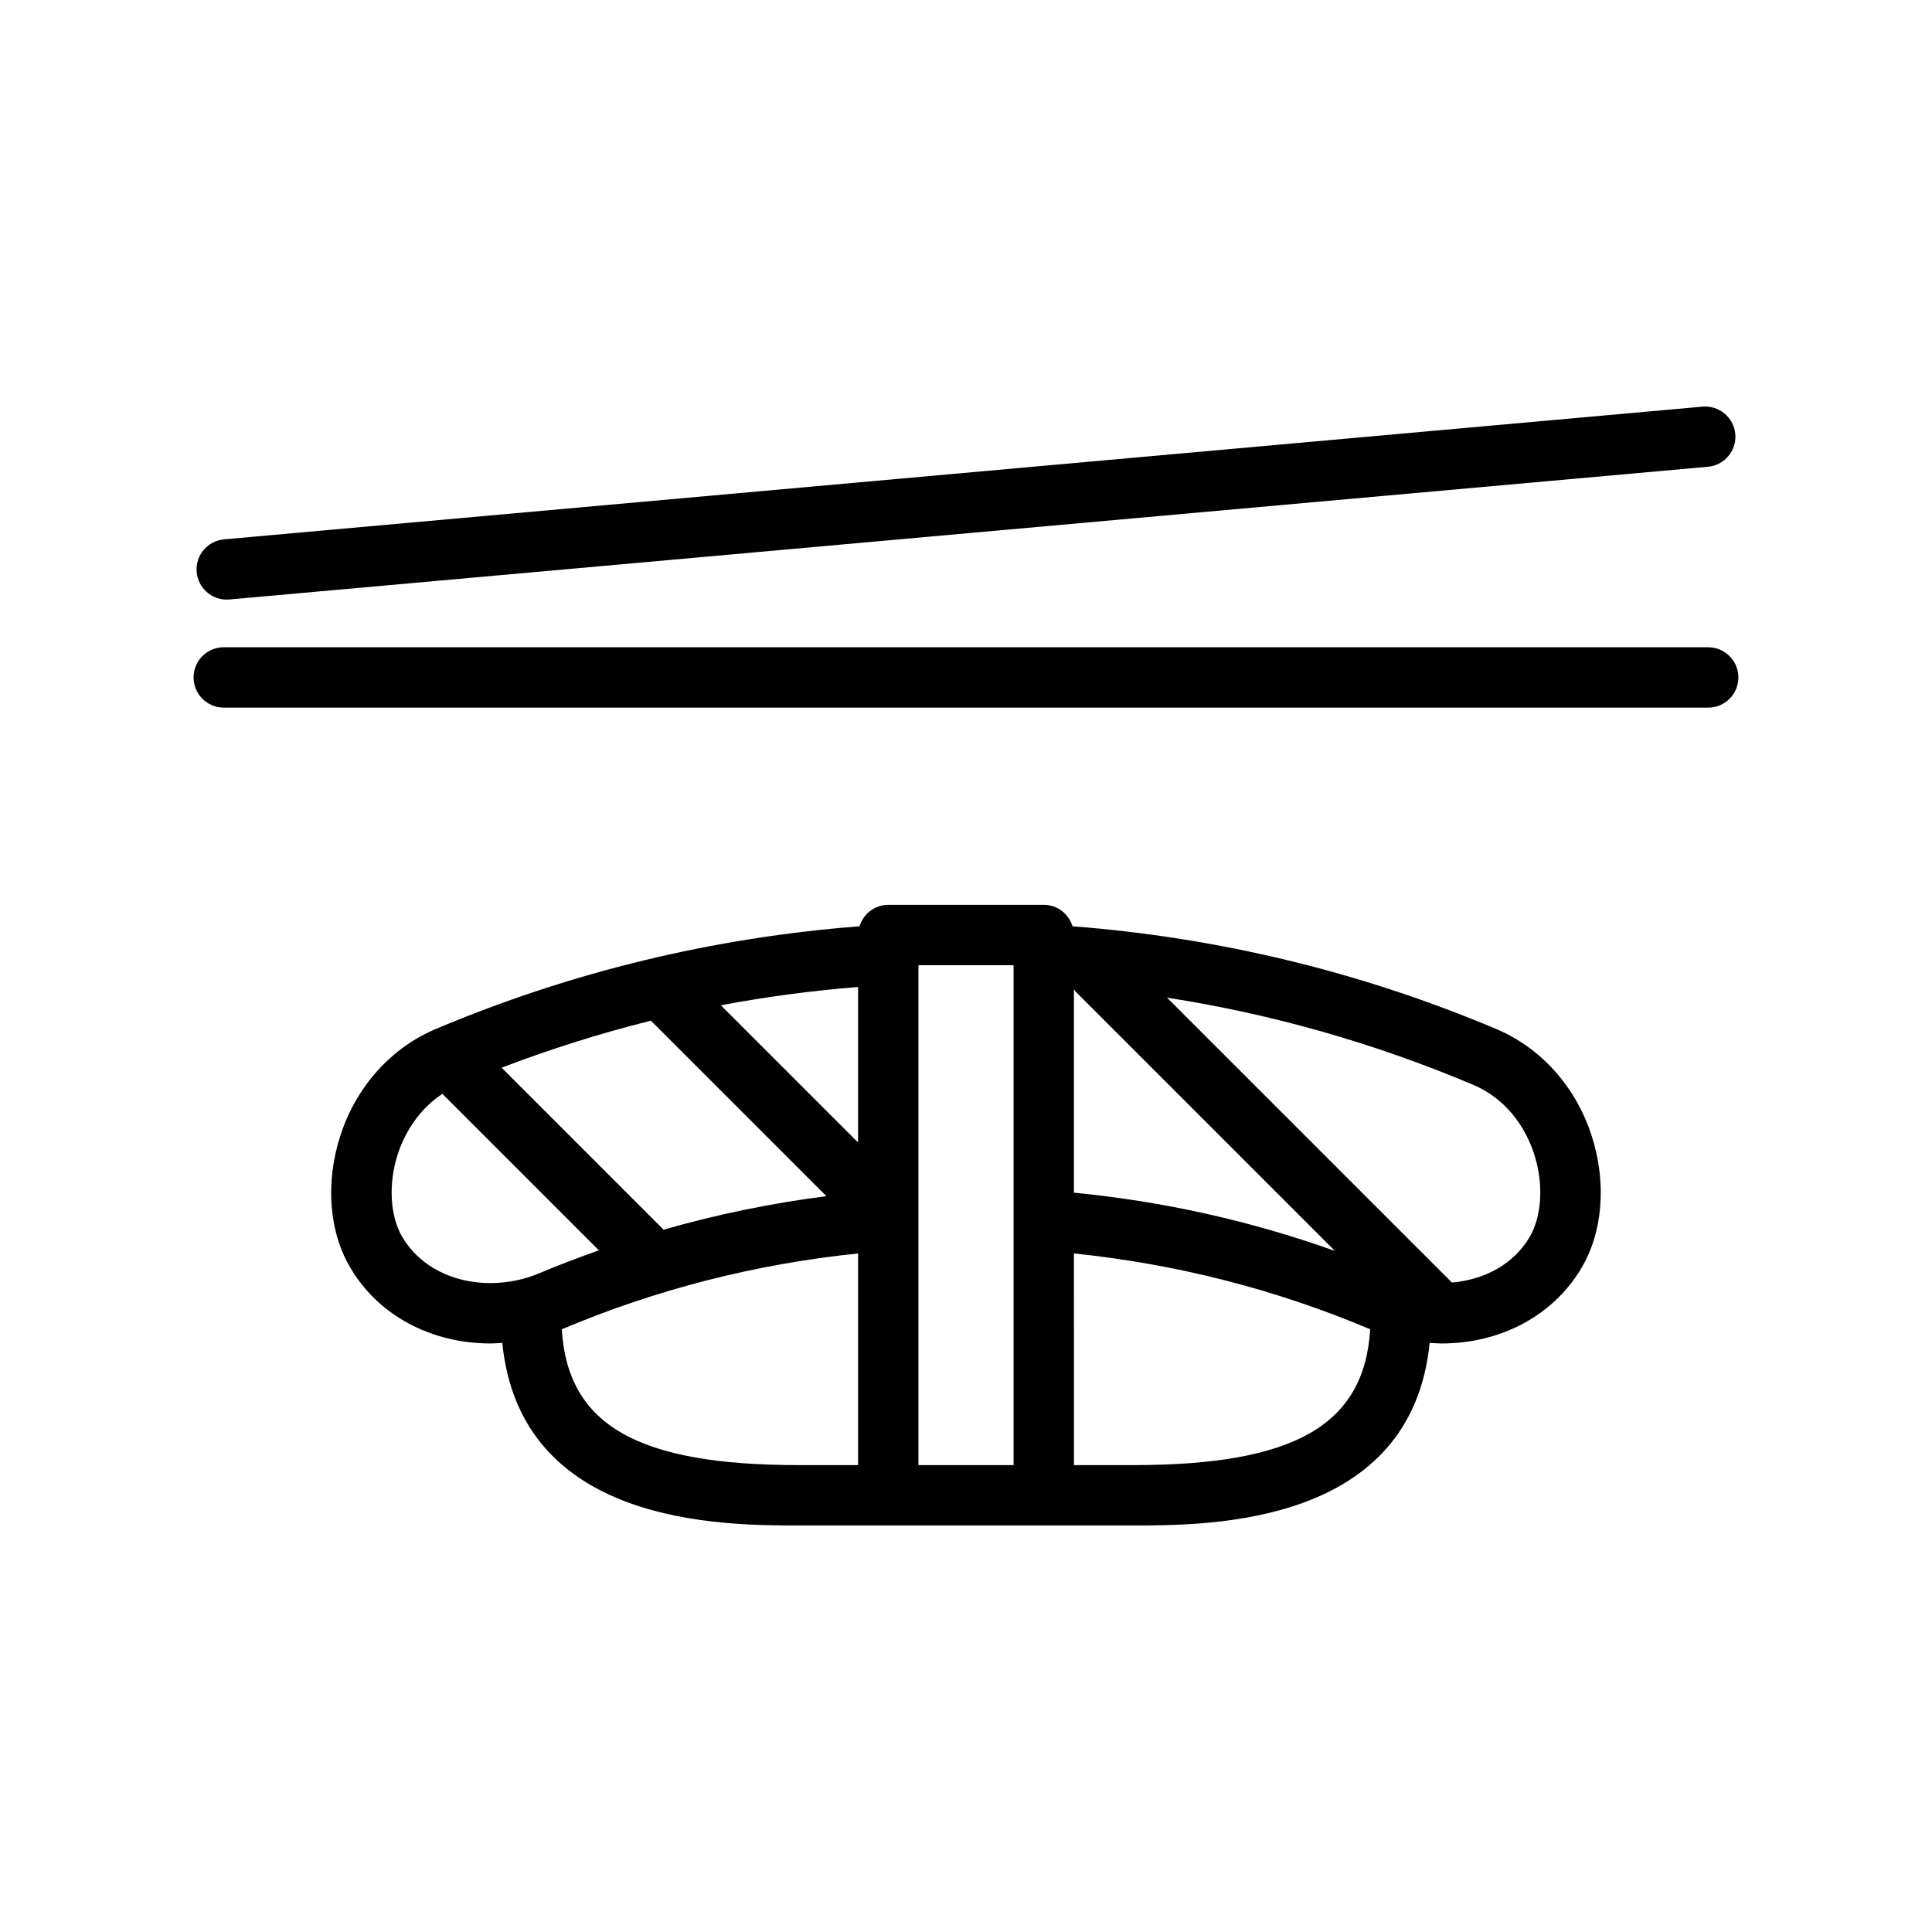
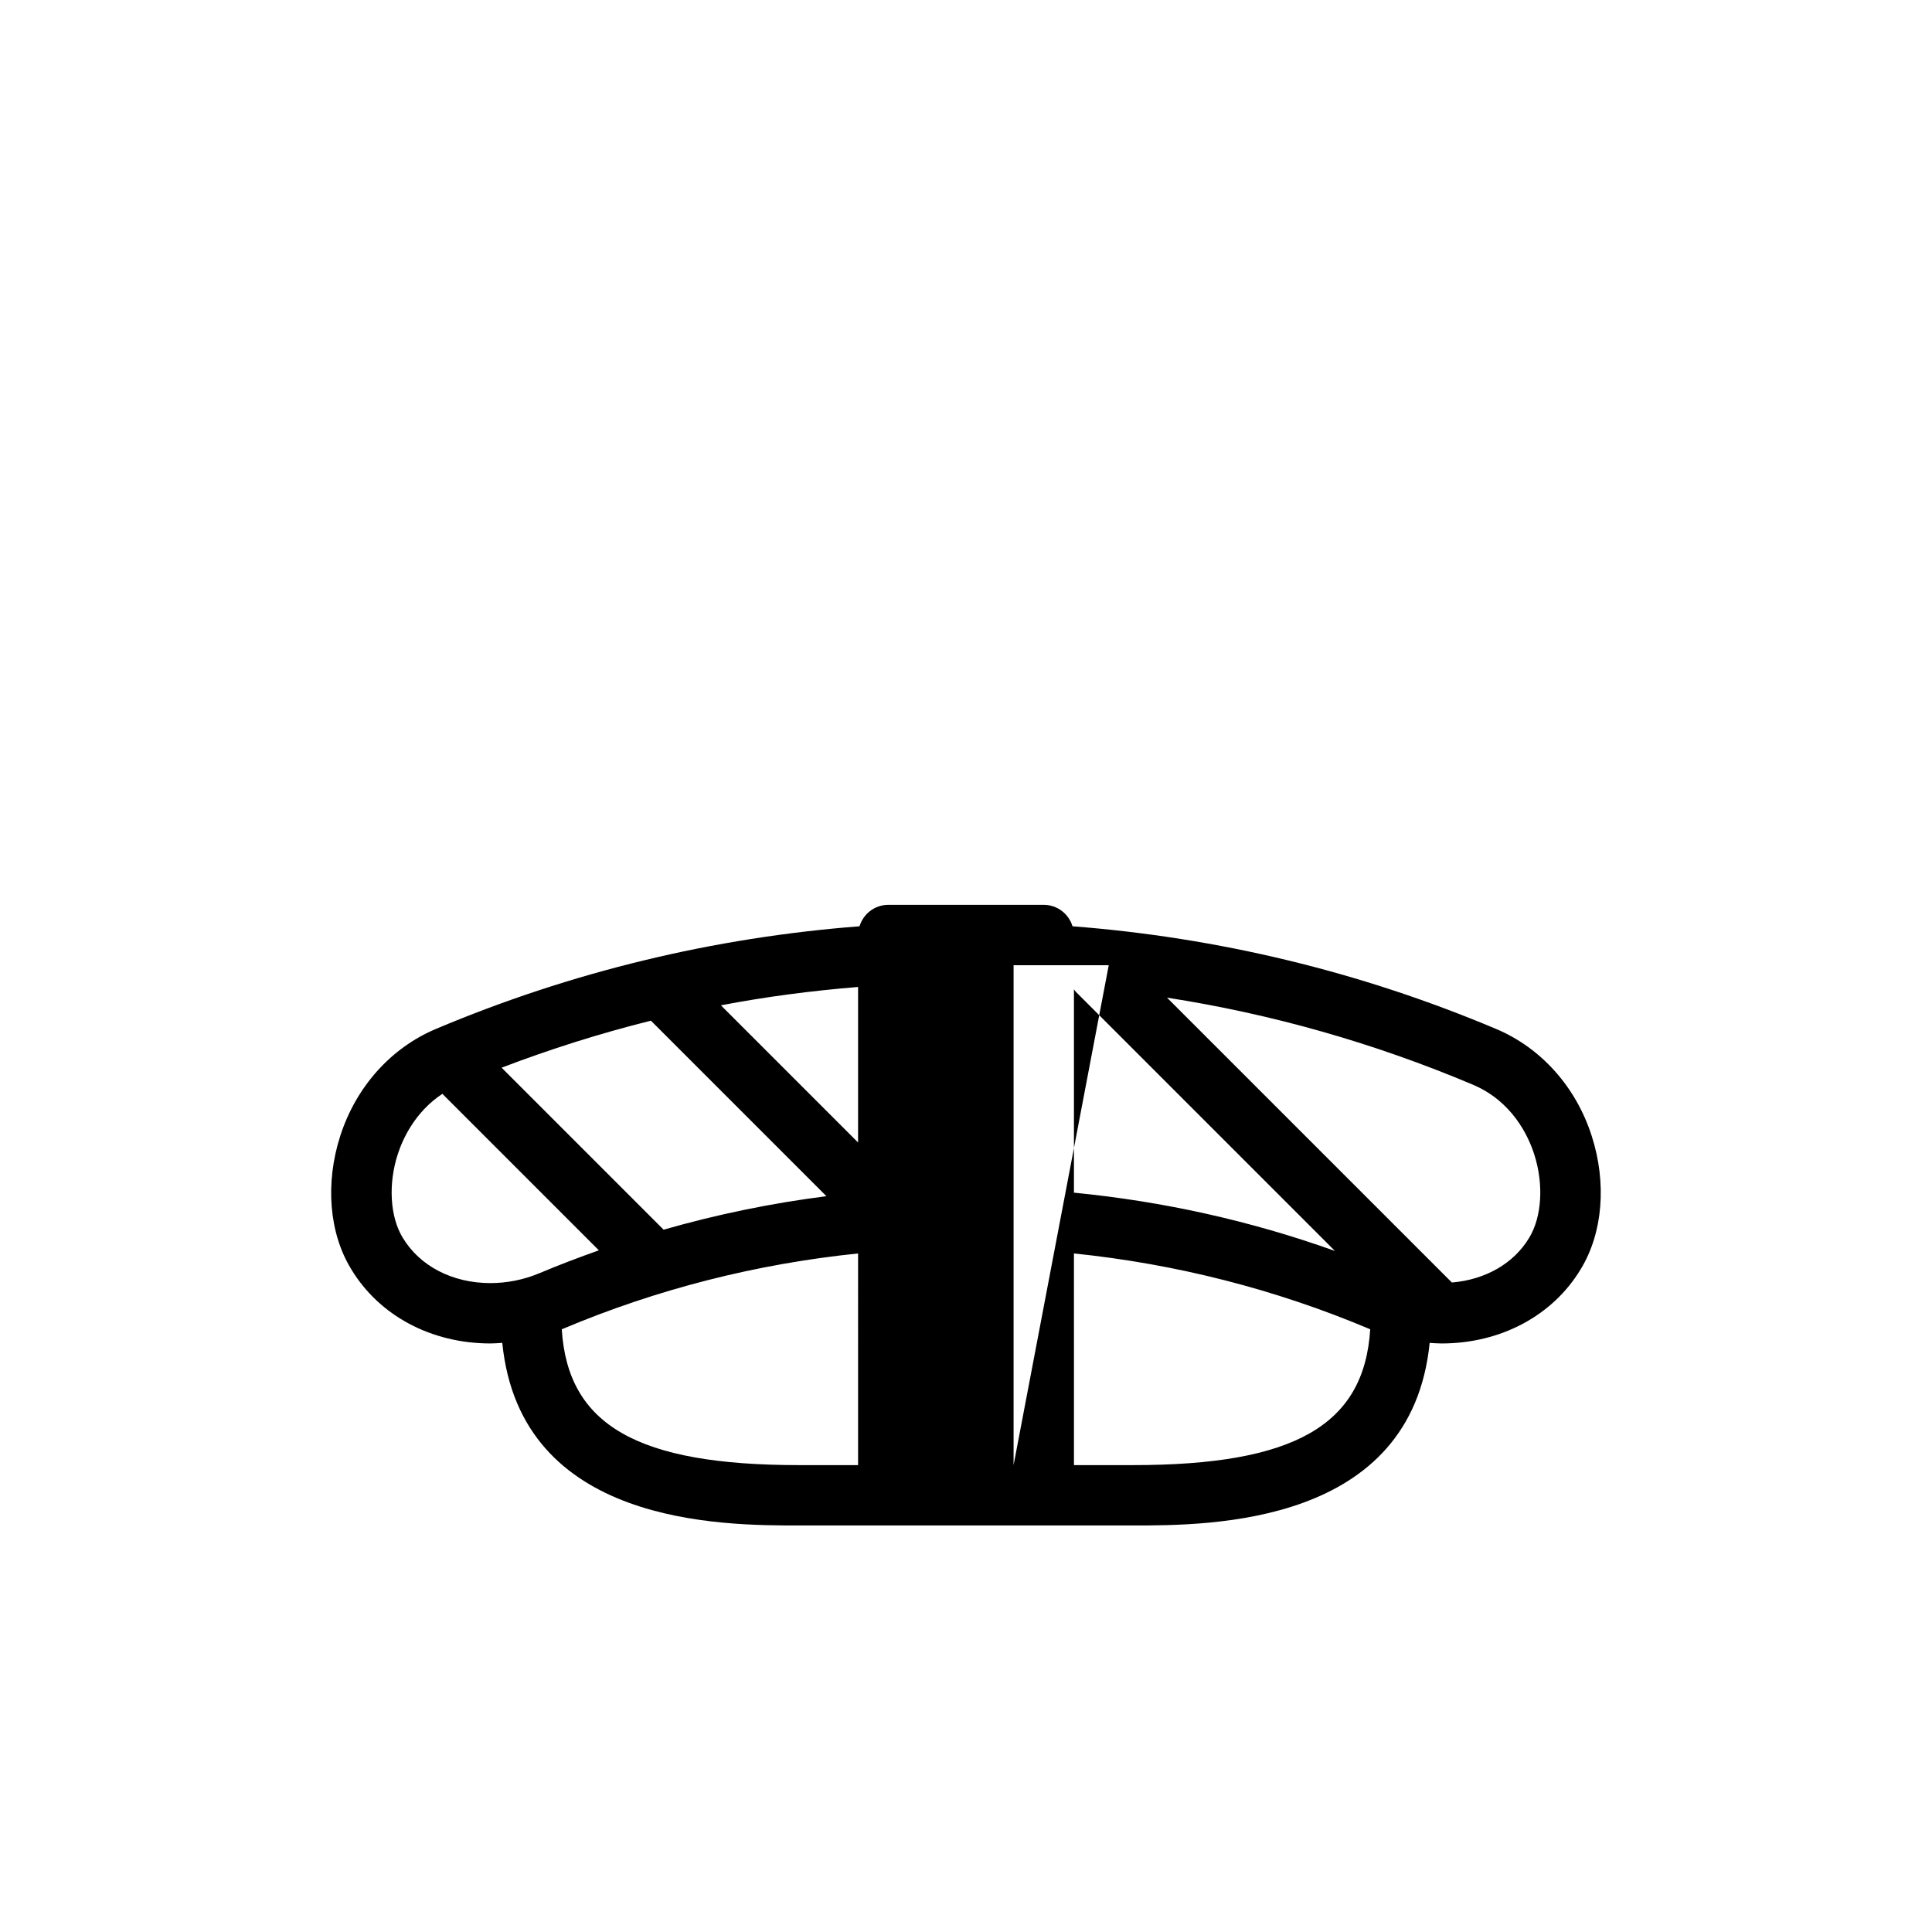
<svg xmlns="http://www.w3.org/2000/svg" fill="#000000" width="800px" height="800px" version="1.1" viewBox="144 144 512 512">
  <g>
-     <path d="m596.69 315.53h-393.39c-4.414 0-8 3.578-8 8 0 4.418 3.582 8 8 8h393.39c4.414 0 8-3.578 8-8 0-4.418-3.582-8-8-8z" />
-     <path d="m204.08 302.9c0.238 0 0.48-0.012 0.723-0.031l391.81-35.172c4.402-0.395 7.652-4.285 7.254-8.684-0.395-4.398-4.312-7.633-8.688-7.25l-391.81 35.172c-4.402 0.395-7.652 4.285-7.25 8.684 0.375 4.152 3.863 7.281 7.957 7.281z" />
-     <path d="m540.5 416.69c-35.969-15.176-73.637-24.227-112.27-27.215-1-3.277-4.012-5.68-7.617-5.68h-41.215c-3.602 0-6.617 2.402-7.617 5.68-38.637 2.984-76.301 12.035-112.27 27.207-11.914 5.023-21.148 15.344-25.328 28.312-4.047 12.535-2.973 25.742 2.848 35.277 7.422 12.371 21.23 19.758 36.934 19.758 1.047 0 2.098-0.09 3.144-0.16 4.84 48.359 58.035 48.398 78.668 48.398h88.43c20.625 0 73.828-0.039 78.668-48.391 1.047 0.066 2.098 0.156 3.144 0.156 15.711 0 29.512-7.391 36.902-19.711 5.848-9.59 6.93-22.797 2.883-35.332-4.168-12.965-13.402-23.281-25.305-28.301zm-224-2.199 46.512 46.512c-14.602 1.859-29.008 4.82-43.148 8.879l-42.934-42.934c12.988-4.957 26.184-9.121 39.57-12.457zm-29.645 66.961c-4.047 1.691-8.504 2.582-12.887 2.582-10.031 0-18.711-4.481-23.246-12.039-3.356-5.5-3.875-14.172-1.32-22.09 1.363-4.215 4.644-11.266 11.832-16.027l41.469 41.469c-5.316 1.898-10.613 3.894-15.848 6.106zm84.543 50.82h-15.613c-42.781 0-61.324-10.523-62.91-36.004 0.055-0.023 0.117-0.039 0.176-0.062 25.16-10.621 51.426-17.25 78.348-20.027zm0-85.5-36.352-36.352c11.988-2.289 24.125-3.867 36.352-4.863zm41.211 85.5h-25.219v-132.48h25.219zm15.996-126.09c0.18 0.234 0.328 0.48 0.535 0.695l68.637 68.637c-22.402-8.008-45.551-13.141-69.172-15.445zm15.609 126.09h-15.605l-0.004-56.094c26.922 2.781 53.188 9.41 78.379 20.039 0.047 0.02 0.09 0.027 0.137 0.047-1.59 25.484-20.133 36.008-62.906 36.008zm105.02-60.223c-4.082 6.812-11.613 11.09-20.469 11.832l-75.496-75.492c27.734 4.312 54.836 12 81 23.039 10.43 4.394 14.699 13.461 16.316 18.477 2.551 7.918 2.039 16.59-1.352 22.145z" />
+     <path d="m540.5 416.69c-35.969-15.176-73.637-24.227-112.27-27.215-1-3.277-4.012-5.68-7.617-5.68h-41.215c-3.602 0-6.617 2.402-7.617 5.68-38.637 2.984-76.301 12.035-112.27 27.207-11.914 5.023-21.148 15.344-25.328 28.312-4.047 12.535-2.973 25.742 2.848 35.277 7.422 12.371 21.23 19.758 36.934 19.758 1.047 0 2.098-0.09 3.144-0.16 4.84 48.359 58.035 48.398 78.668 48.398h88.43c20.625 0 73.828-0.039 78.668-48.391 1.047 0.066 2.098 0.156 3.144 0.156 15.711 0 29.512-7.391 36.902-19.711 5.848-9.59 6.93-22.797 2.883-35.332-4.168-12.965-13.402-23.281-25.305-28.301zm-224-2.199 46.512 46.512c-14.602 1.859-29.008 4.82-43.148 8.879l-42.934-42.934c12.988-4.957 26.184-9.121 39.57-12.457zm-29.645 66.961c-4.047 1.691-8.504 2.582-12.887 2.582-10.031 0-18.711-4.481-23.246-12.039-3.356-5.5-3.875-14.172-1.32-22.09 1.363-4.215 4.644-11.266 11.832-16.027l41.469 41.469c-5.316 1.898-10.613 3.894-15.848 6.106zm84.543 50.82h-15.613c-42.781 0-61.324-10.523-62.91-36.004 0.055-0.023 0.117-0.039 0.176-0.062 25.16-10.621 51.426-17.25 78.348-20.027zm0-85.5-36.352-36.352c11.988-2.289 24.125-3.867 36.352-4.863zm41.211 85.5v-132.48h25.219zm15.996-126.09c0.18 0.234 0.328 0.48 0.535 0.695l68.637 68.637c-22.402-8.008-45.551-13.141-69.172-15.445zm15.609 126.09h-15.605l-0.004-56.094c26.922 2.781 53.188 9.41 78.379 20.039 0.047 0.02 0.09 0.027 0.137 0.047-1.59 25.484-20.133 36.008-62.906 36.008zm105.02-60.223c-4.082 6.812-11.613 11.09-20.469 11.832l-75.496-75.492c27.734 4.312 54.836 12 81 23.039 10.43 4.394 14.699 13.461 16.316 18.477 2.551 7.918 2.039 16.59-1.352 22.145z" />
  </g>
</svg>